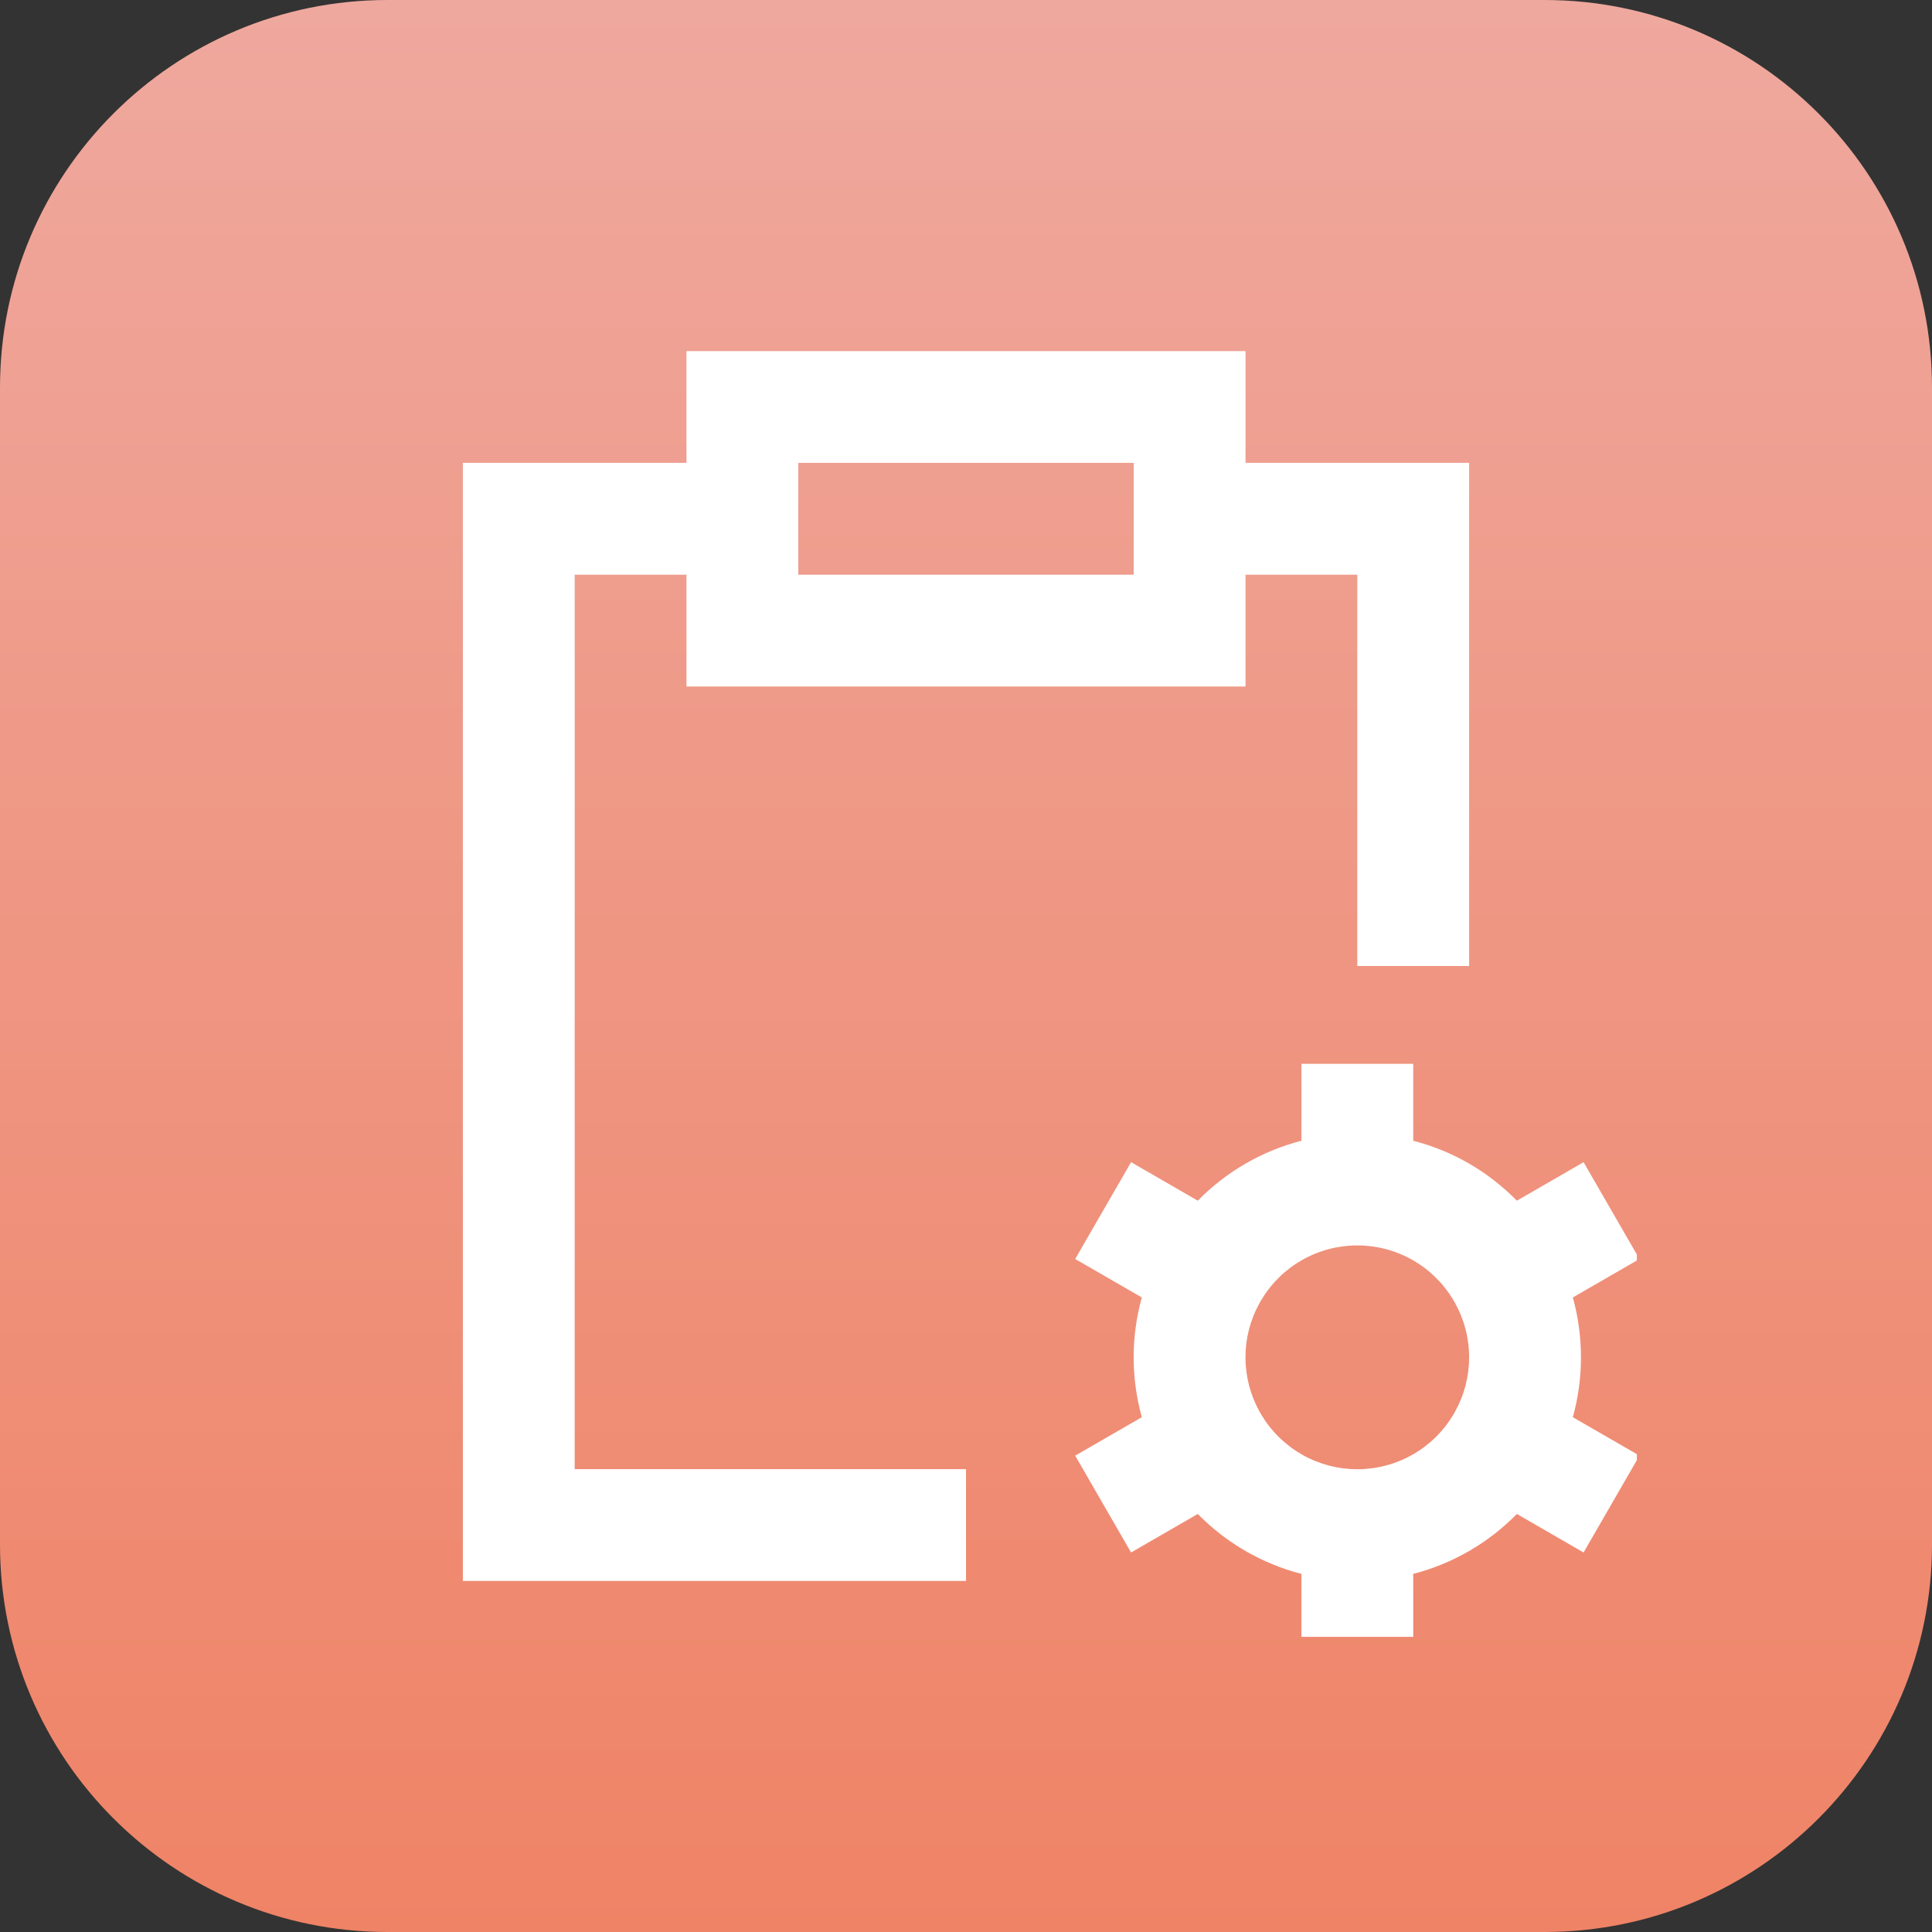
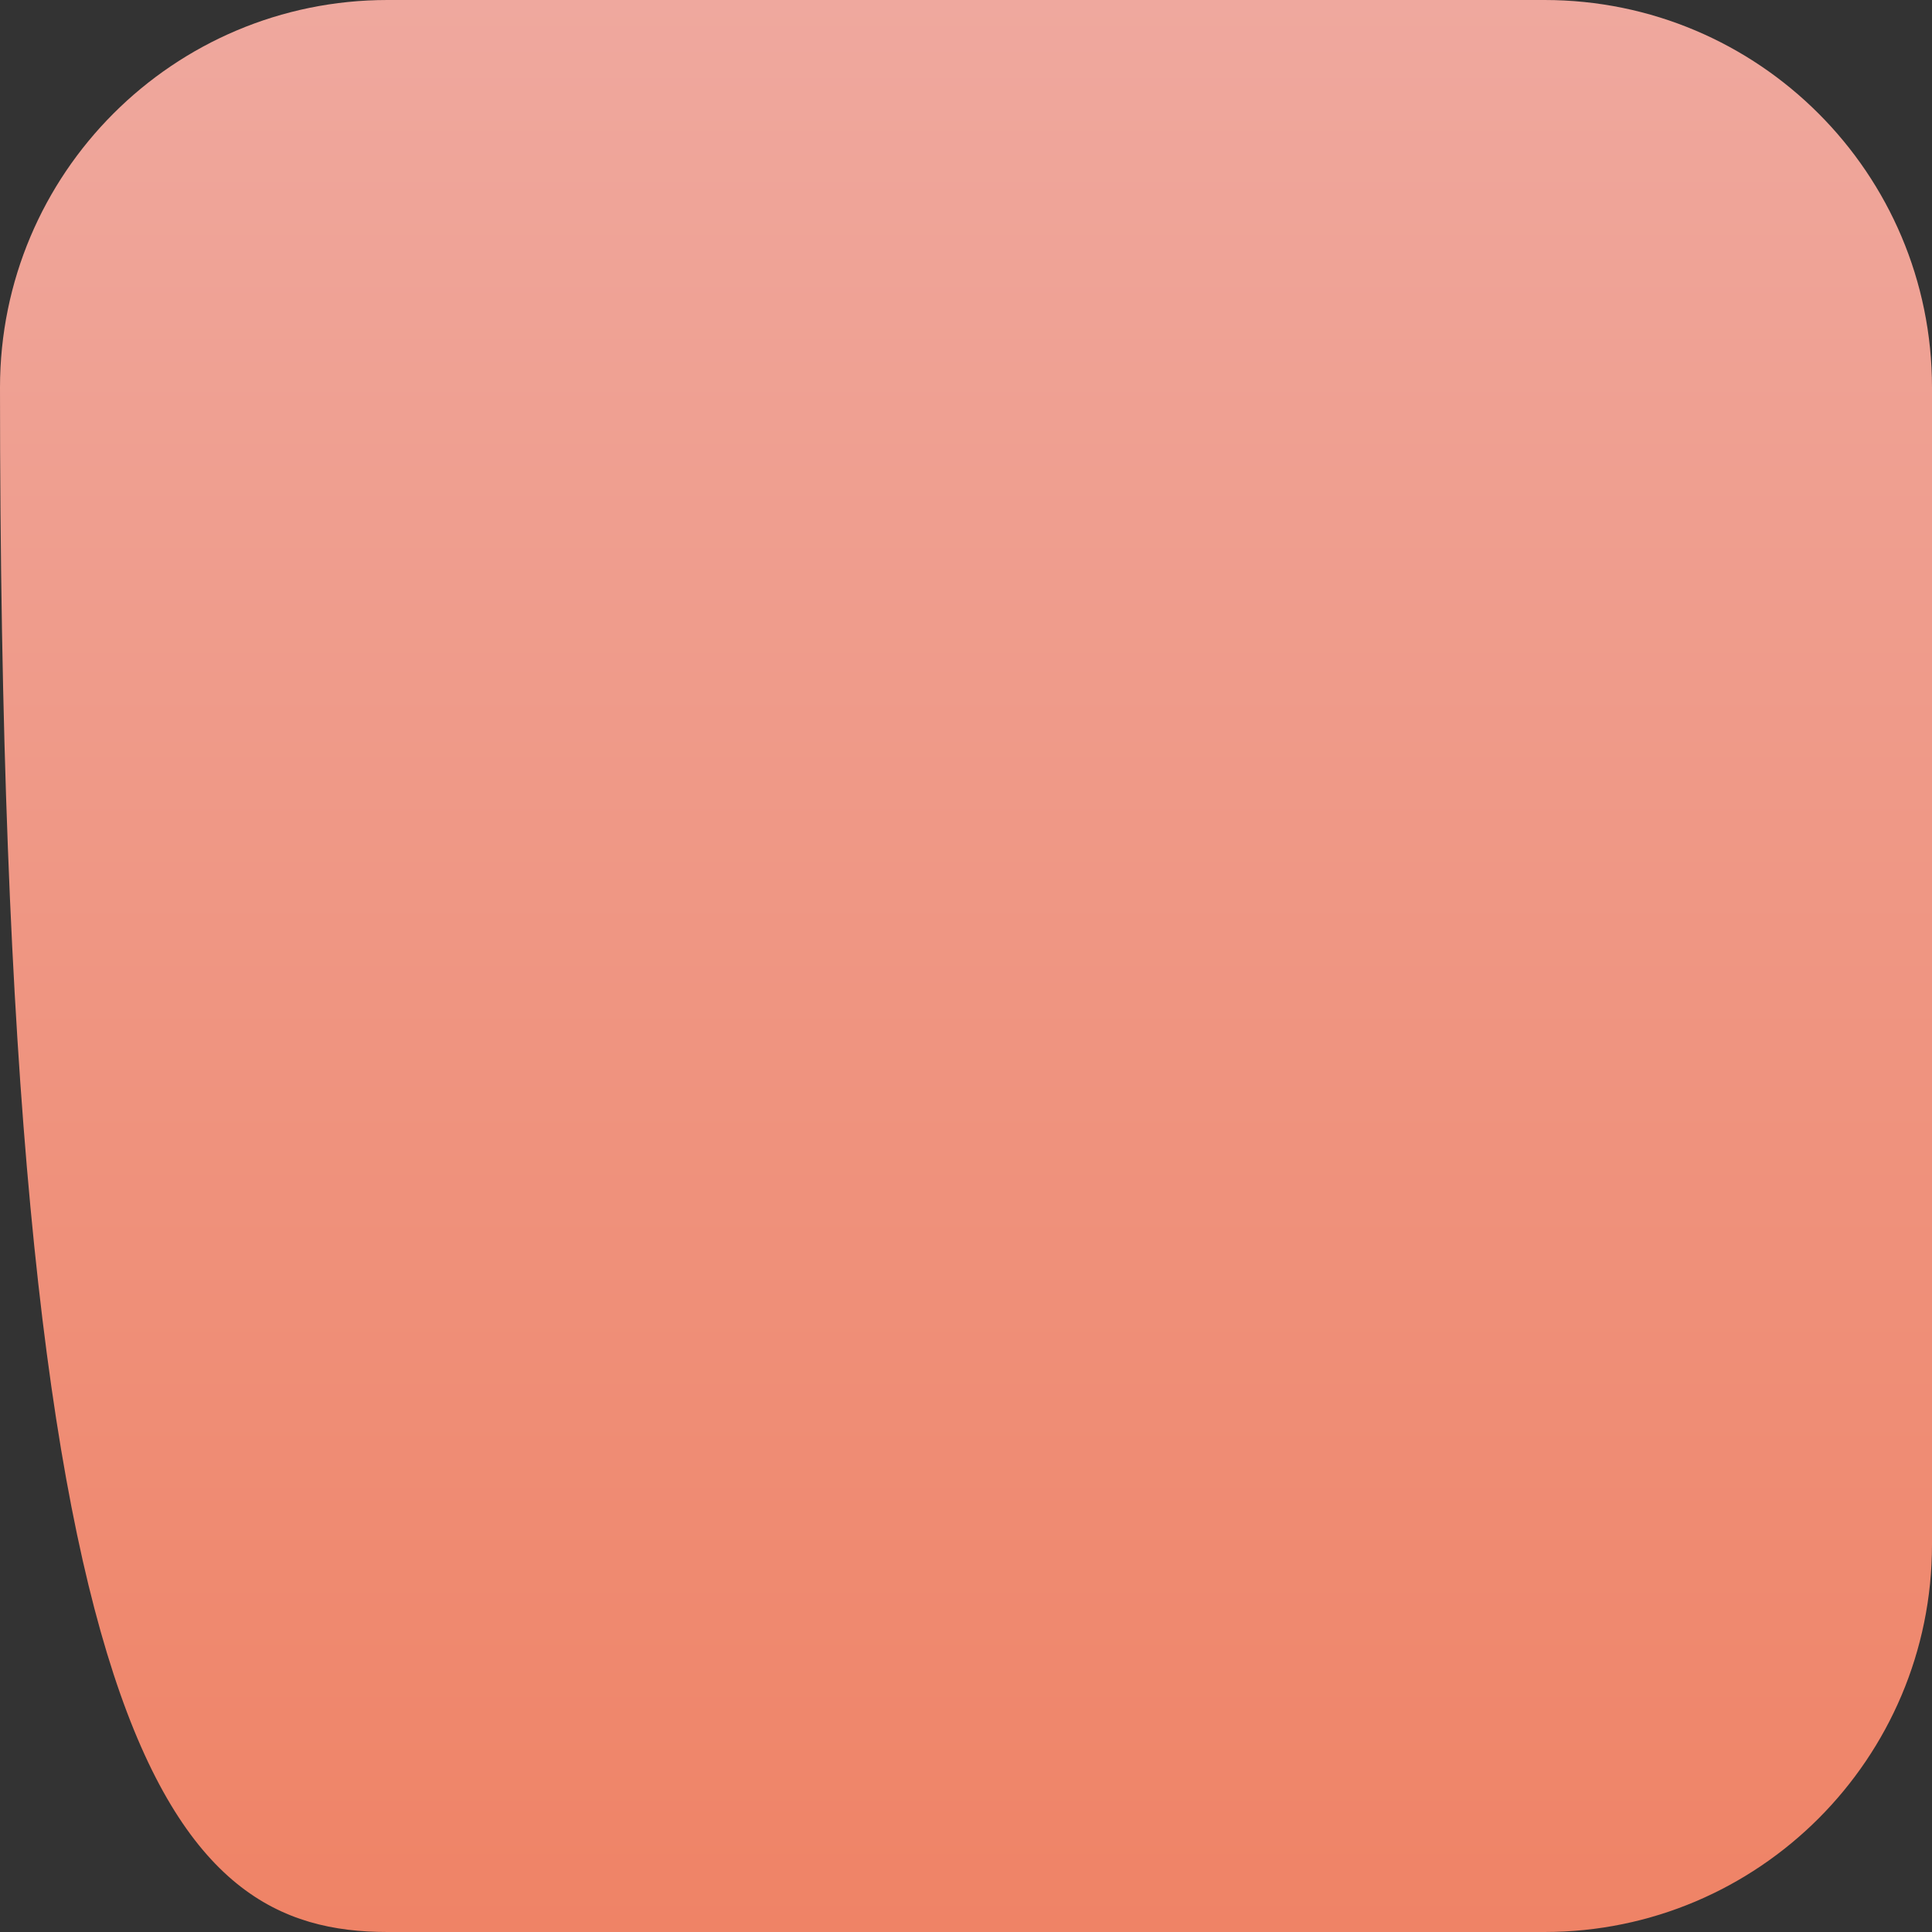
<svg xmlns="http://www.w3.org/2000/svg" width="72" height="72" viewBox="0 0 72 72" fill="none">
  <rect x="0" y="0" width="72" height="72" fill="#333333" stroke="none" />
  <g clip-path="url(#clip0_5589_3832)">
-     <path d="M57.559 0H14.441C6.465 0 0 6.465 0 14.441V57.559C0 65.535 6.465 72 14.441 72H57.559C65.535 72 72 65.535 72 57.559V14.441C72 6.465 65.535 0 57.559 0Z" fill="url(#paint0_linear_5589_3832)" />
+     <path d="M57.559 0H14.441C6.465 0 0 6.465 0 14.441C0 65.535 6.465 72 14.441 72H57.559C65.535 72 72 65.535 72 57.559V14.441C72 6.465 65.535 0 57.559 0Z" fill="url(#paint0_linear_5589_3832)" />
    <g clip-path="url(#clip1_5589_3832)">
-       <path d="M25.583 13.084H46.417V17.25H54.75V36H50.583V21.417H46.417V25.584H25.583V21.417H21.417V54.75H36V58.917H17.25V17.25H25.583V13.084ZM29.75 21.417H42.25V17.25H29.75V21.417ZM52.667 39.646V42.513C54.156 42.896 55.483 43.679 56.529 44.746L59.015 43.311L61.098 46.919L58.615 48.352C59.019 49.812 59.019 51.355 58.615 52.815L61.098 54.248L59.015 57.856L56.529 56.421C55.469 57.503 54.133 58.275 52.667 58.654V61.521H48.5V58.654C47.033 58.275 45.698 57.503 44.638 56.421L42.152 57.856L40.069 54.248L42.552 52.815C42.147 51.355 42.147 49.812 42.552 48.352L40.069 46.919L42.152 43.311L44.638 44.746C45.698 43.664 47.033 42.892 48.5 42.513V39.646H52.667ZM46.935 48.569C46.593 49.185 46.414 49.879 46.415 50.584C46.415 51.313 46.604 52 46.935 52.598L47.01 52.729C47.38 53.347 47.904 53.858 48.53 54.213C49.156 54.568 49.864 54.754 50.583 54.754C51.303 54.754 52.011 54.568 52.637 54.213C53.263 53.858 53.786 53.347 54.156 52.729L54.231 52.598C54.573 51.981 54.751 51.288 54.75 50.584C54.75 49.854 54.562 49.167 54.231 48.569L54.156 48.438C53.786 47.82 53.263 47.309 52.637 46.954C52.011 46.599 51.303 46.413 50.583 46.413C49.864 46.413 49.156 46.599 48.53 46.954C47.904 47.309 47.38 47.82 47.01 48.438L46.935 48.569Z" fill="white" />
-     </g>
+       </g>
  </g>
  <defs>
    <linearGradient id="paint0_linear_5589_3832" x1="36" y1="0" x2="36" y2="72" gradientUnits="userSpaceOnUse">
      <stop stop-color="#EFA89E" />
      <stop offset="1" stop-color="#EF8366" />
    </linearGradient>
    <clipPath id="clip0_5589_3832">
      <rect width="72" height="72" fill="white" />
    </clipPath>
    <clipPath id="clip1_5589_3832">
-       <rect width="50" height="50" fill="white" transform="translate(11 11)" />
-     </clipPath>
+       </clipPath>
  </defs>
</svg>